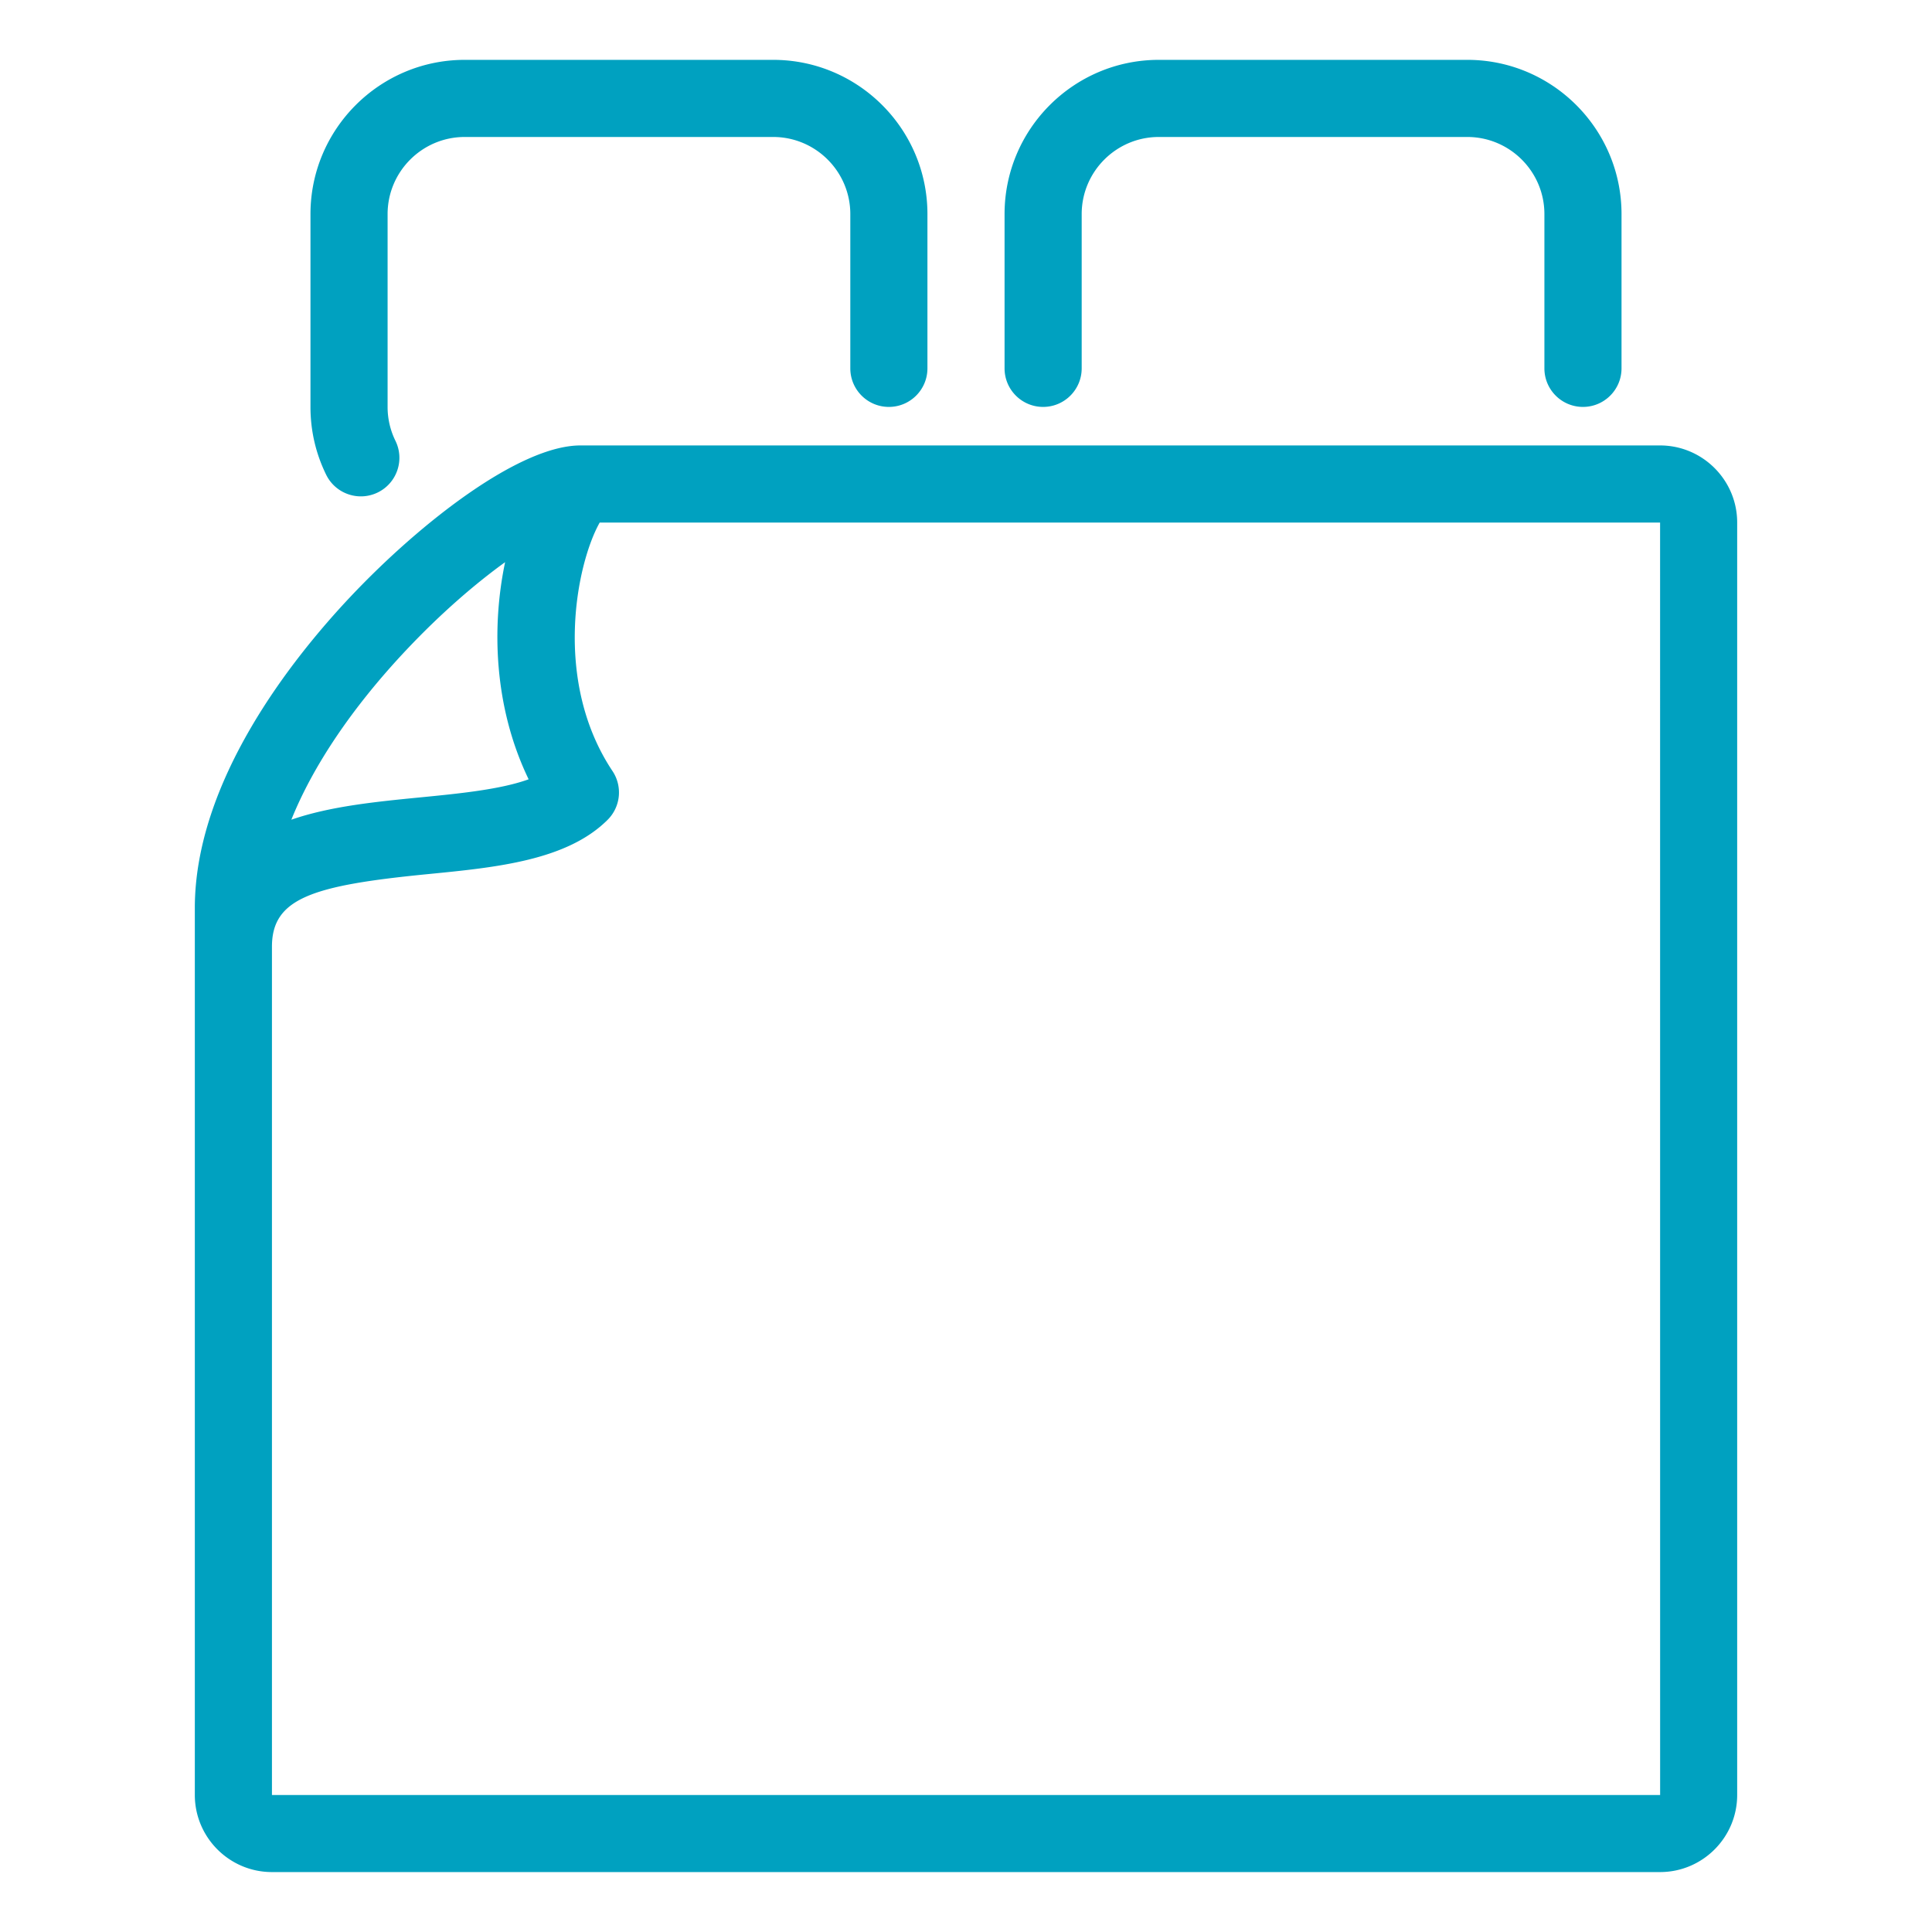
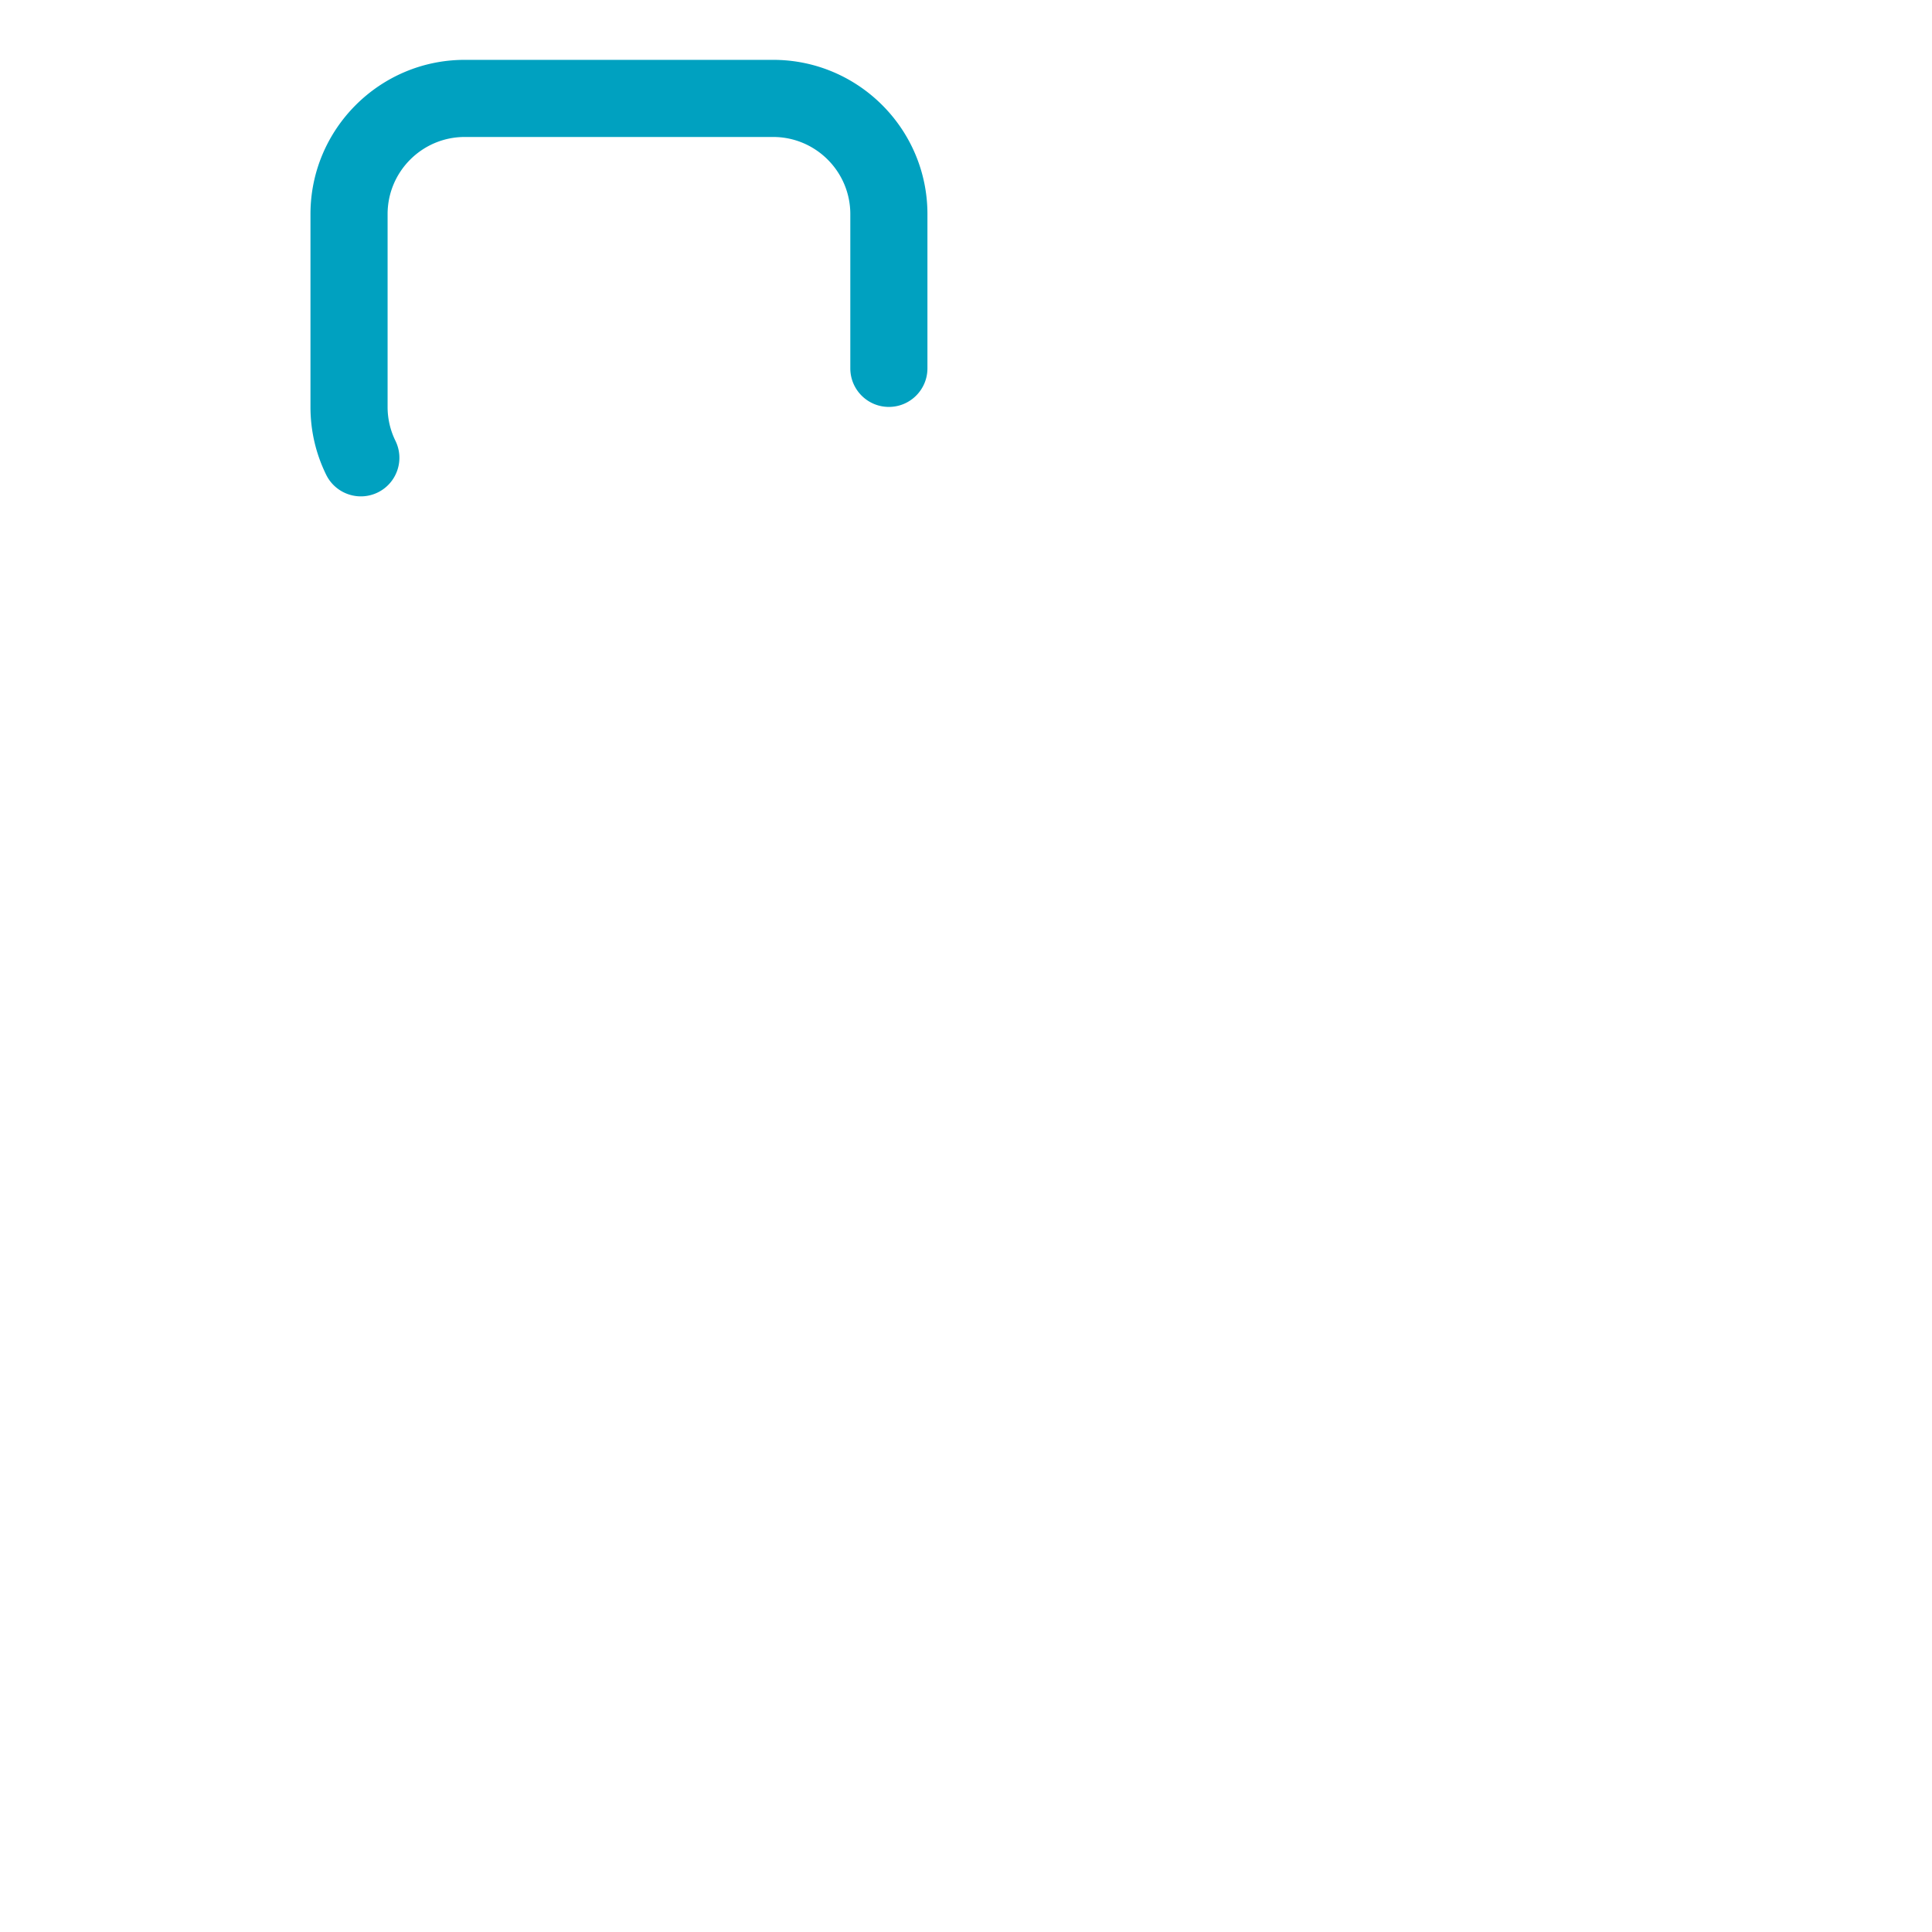
<svg xmlns="http://www.w3.org/2000/svg" version="1.1" width="512" height="512" x="0" y="0" viewBox="0 0 500 500" style="enable-background:new 0 0 512 512" xml:space="preserve">
  <g>
-     <path d="M429.62 115.28H150.21c-15.65 0-41.24 19.75-59.66 39.31-14.99 15.93-40.13 47.55-40.13 80.43v229.51c0 11 8.95 19.96 19.96 19.96h359.24c11 0 19.96-8.95 19.96-19.96v-329.3c0-10.99-8.96-19.95-19.96-19.95zm-324.53 53c9.18-9.75 18.1-17.35 25.63-22.79-3.49 16.62-2.96 37.45 6.09 56.19-7.27 2.65-18.12 3.71-28.01 4.68-11.51 1.13-23.36 2.3-33.4 5.78 5.6-13.93 15.77-29.08 29.69-43.86zm324.53 296.27H70.38V245.01c0-12.59 10.57-15.87 40.36-18.79 17.69-1.73 35.99-3.53 46.53-14.07a9.992 9.992 0 0 0 1.25-12.59c-15.54-23.32-9.32-53.66-3.32-64.32h274.43l.01 329.3c-.01.01-.01.01-.02.01zM269.96 105.31c5.51 0 9.98-4.47 9.98-9.98V55.41c0-11 8.95-19.96 19.96-19.96h79.83c11 0 19.96 8.95 19.96 19.96v39.92c0 5.51 4.47 9.98 9.98 9.98s9.98-4.47 9.98-9.98V55.41c0-22.01-17.91-39.92-39.92-39.92H299.9c-22.01 0-39.92 17.91-39.92 39.92v39.92c0 5.51 4.47 9.98 9.98 9.98z" fill="#00a1c0" opacity="1" data-original="#000000" />
    <path d="M93.39 128.46c1.48 0 2.98-.33 4.39-1.02 4.95-2.43 6.99-8.41 4.56-13.36a19.813 19.813 0 0 1-2.03-8.78V55.41c0-11 8.95-19.96 19.96-19.96h79.83c11 0 19.96 8.95 19.96 19.96v39.92c0 5.51 4.47 9.98 9.98 9.98s9.98-4.47 9.98-9.98V55.41c0-22.01-17.91-39.92-39.92-39.92h-79.83c-22.01 0-39.92 17.91-39.92 39.92v49.89c0 6.16 1.37 12.08 4.07 17.58 1.74 3.53 5.29 5.58 8.97 5.58z" fill="#00a1c0" opacity="1" data-original="#000000" />
  </g>
</svg>